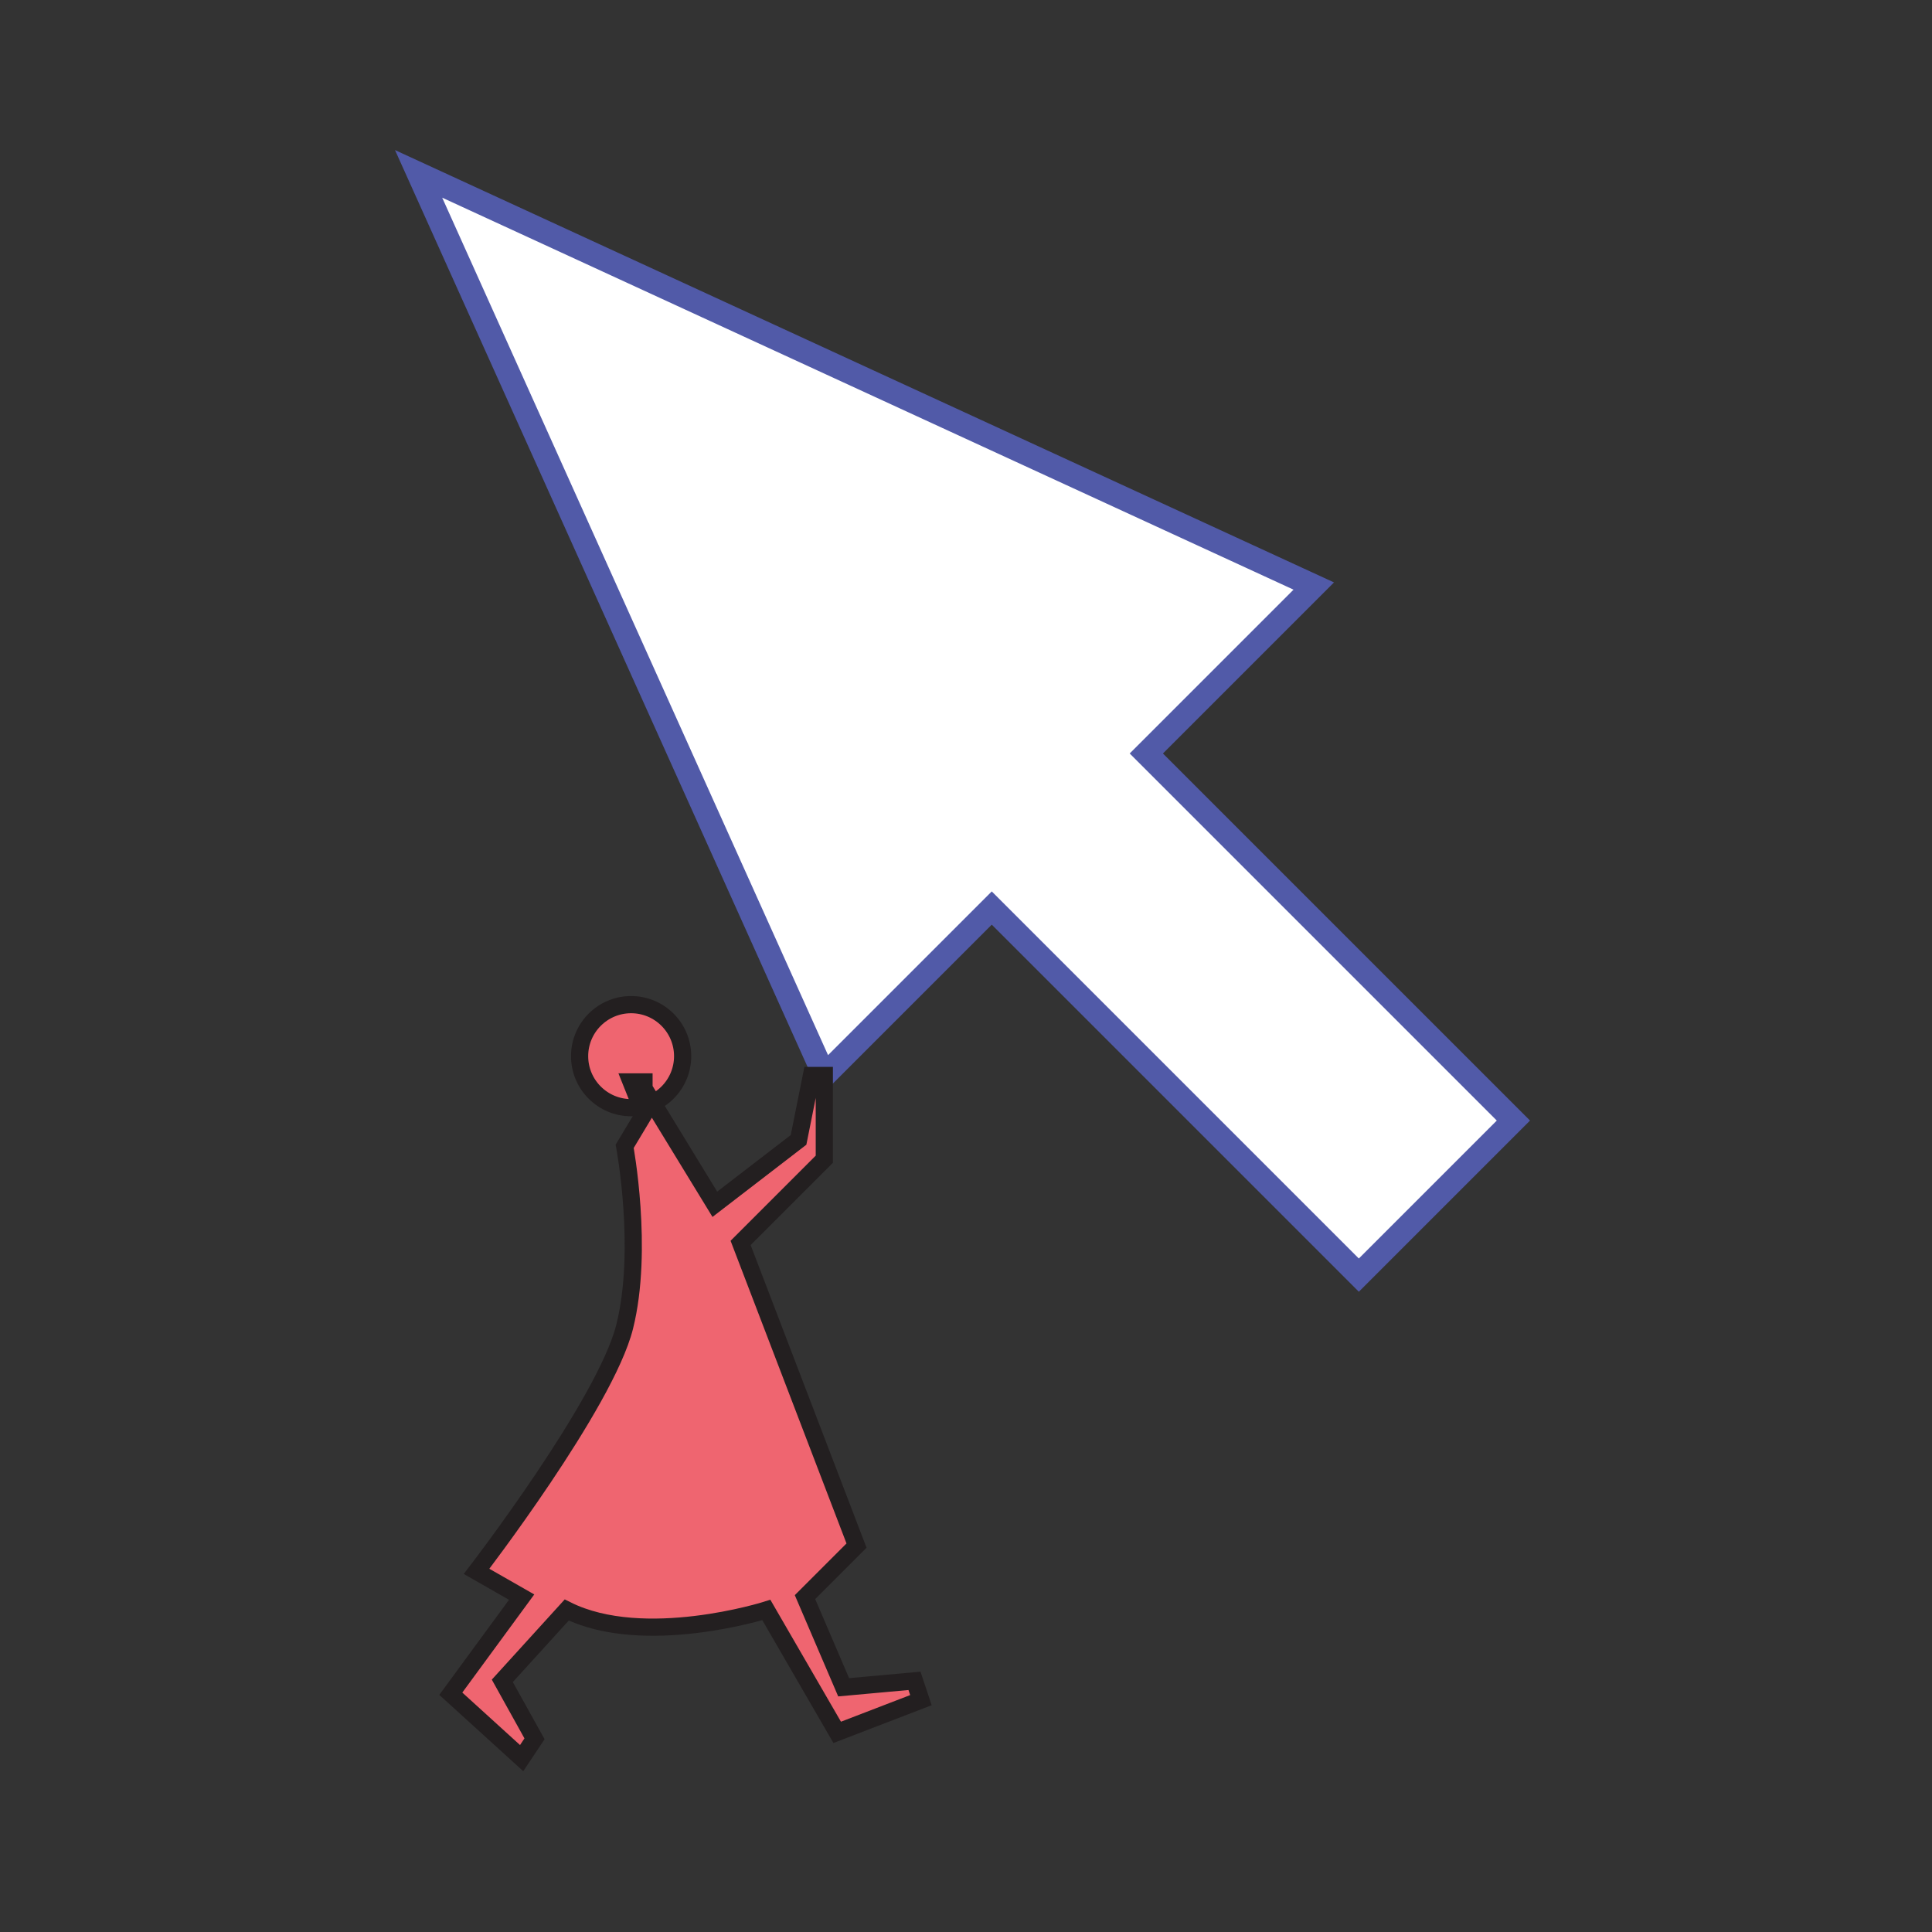
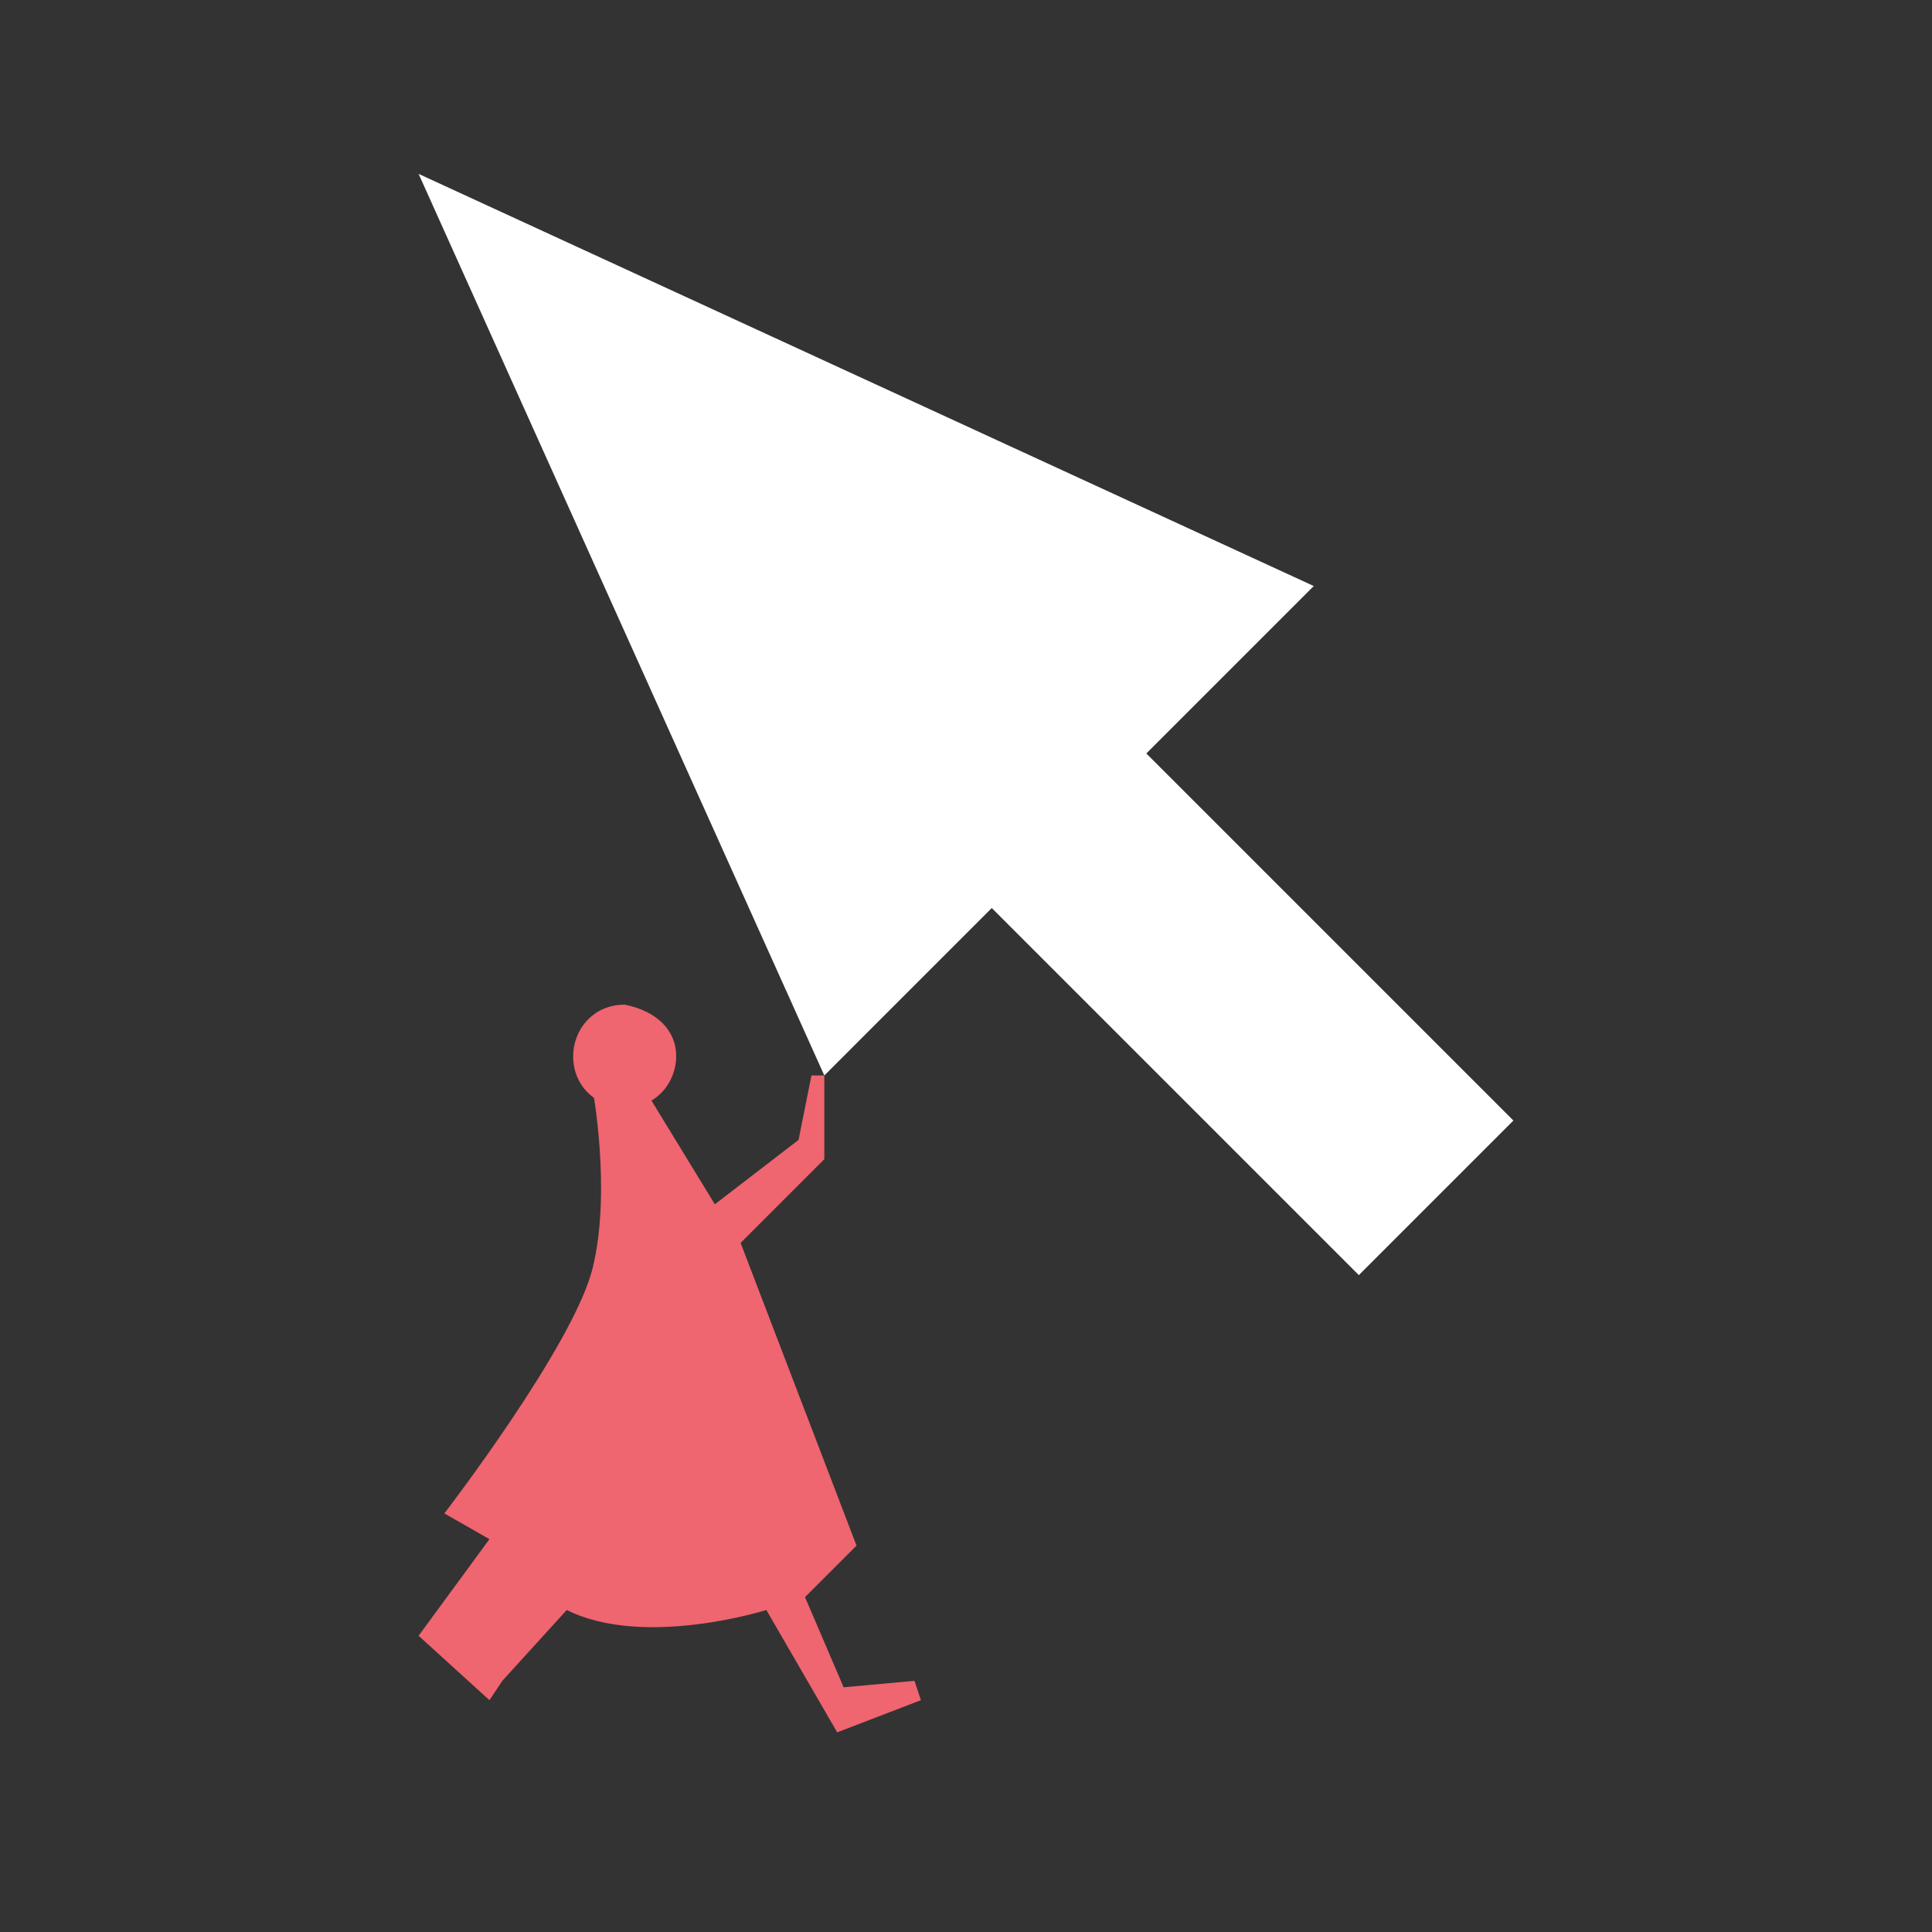
<svg xmlns="http://www.w3.org/2000/svg" version="1.1" id="Layer_1" x="0px" y="0px" viewBox="0 0 30 30" style="enable-background:new 0 0 30 30;" xml:space="preserve">
  <rect x="0" y="0" width="30" height="30" fill="#333333" stroke="none" />
  <style type="text/css">
	.st0{fill:#FFFFFF;}
	.st1{fill:none;stroke:#515AA8;stroke-width:0.365;stroke-miterlimit:10;}
	.st2{fill:#EF6570;}
	.st3{fill:none;stroke:#231F20;stroke-width:0.267;stroke-miterlimit:10;}
</style>
  <polygon class="st0" points="20.4,9.1 6.5,2.7 12.8,16.7 15.4,14.1 21.1,19.8 23.5,17.4 17.8,11.7 " />
-   <polygon class="st1" points="20.4,9.1 6.5,2.7 12.8,16.7 15.4,14.1 21.1,19.8 23.5,17.4 17.8,11.7 " />
  <path class="st2" d="M10.5,16.4c0,0.4-0.3,0.8-0.8,0.8c-0.4,0-0.8-0.3-0.8-0.8c0-0.4,0.3-0.8,0.8-0.8C10.2,15.7,10.5,16,10.5,16.4" />
-   <circle class="st3" cx="9.8" cy="16.4" r="0.8" />
-   <path class="st2" d="M10,16.9l1.1,1.8l1.3-1l0.2-1h0.2L12.8,18l-1.3,1.3l1.8,4.7l-0.8,0.8l0.6,1.4l1.1-0.1l0.1,0.3L13,26.9l-1.1-1.9  c0,0-1.9,0.6-3.1,0l-1,1.1L8.3,27l-0.2,0.3l-1.1-1l1.1-1.5l-0.7-0.4c0,0,2-2.6,2.3-3.8c0.3-1.2,0-2.8,0-2.8l0.3-0.5l-0.2-0.5H10z" />
-   <path class="st3" d="M10,16.9l1.1,1.8l1.3-1l0.2-1h0.2L12.8,18l-1.3,1.3l1.8,4.7l-0.8,0.8l0.6,1.4l1.1-0.1l0.1,0.3L13,26.9l-1.1-1.9  c0,0-1.9,0.6-3.1,0l-1,1.1L8.3,27l-0.2,0.3l-1.1-1l1.1-1.5l-0.7-0.4c0,0,2-2.6,2.3-3.8c0.3-1.2,0-2.8,0-2.8l0.3-0.5l-0.2-0.5H10z" />
+   <path class="st2" d="M10,16.9l1.1,1.8l1.3-1l0.2-1h0.2L12.8,18l-1.3,1.3l1.8,4.7l-0.8,0.8l0.6,1.4l1.1-0.1l0.1,0.3L13,26.9l-1.1-1.9  c0,0-1.9,0.6-3.1,0l-1,1.1l-0.2,0.3l-1.1-1l1.1-1.5l-0.7-0.4c0,0,2-2.6,2.3-3.8c0.3-1.2,0-2.8,0-2.8l0.3-0.5l-0.2-0.5H10z" />
</svg>